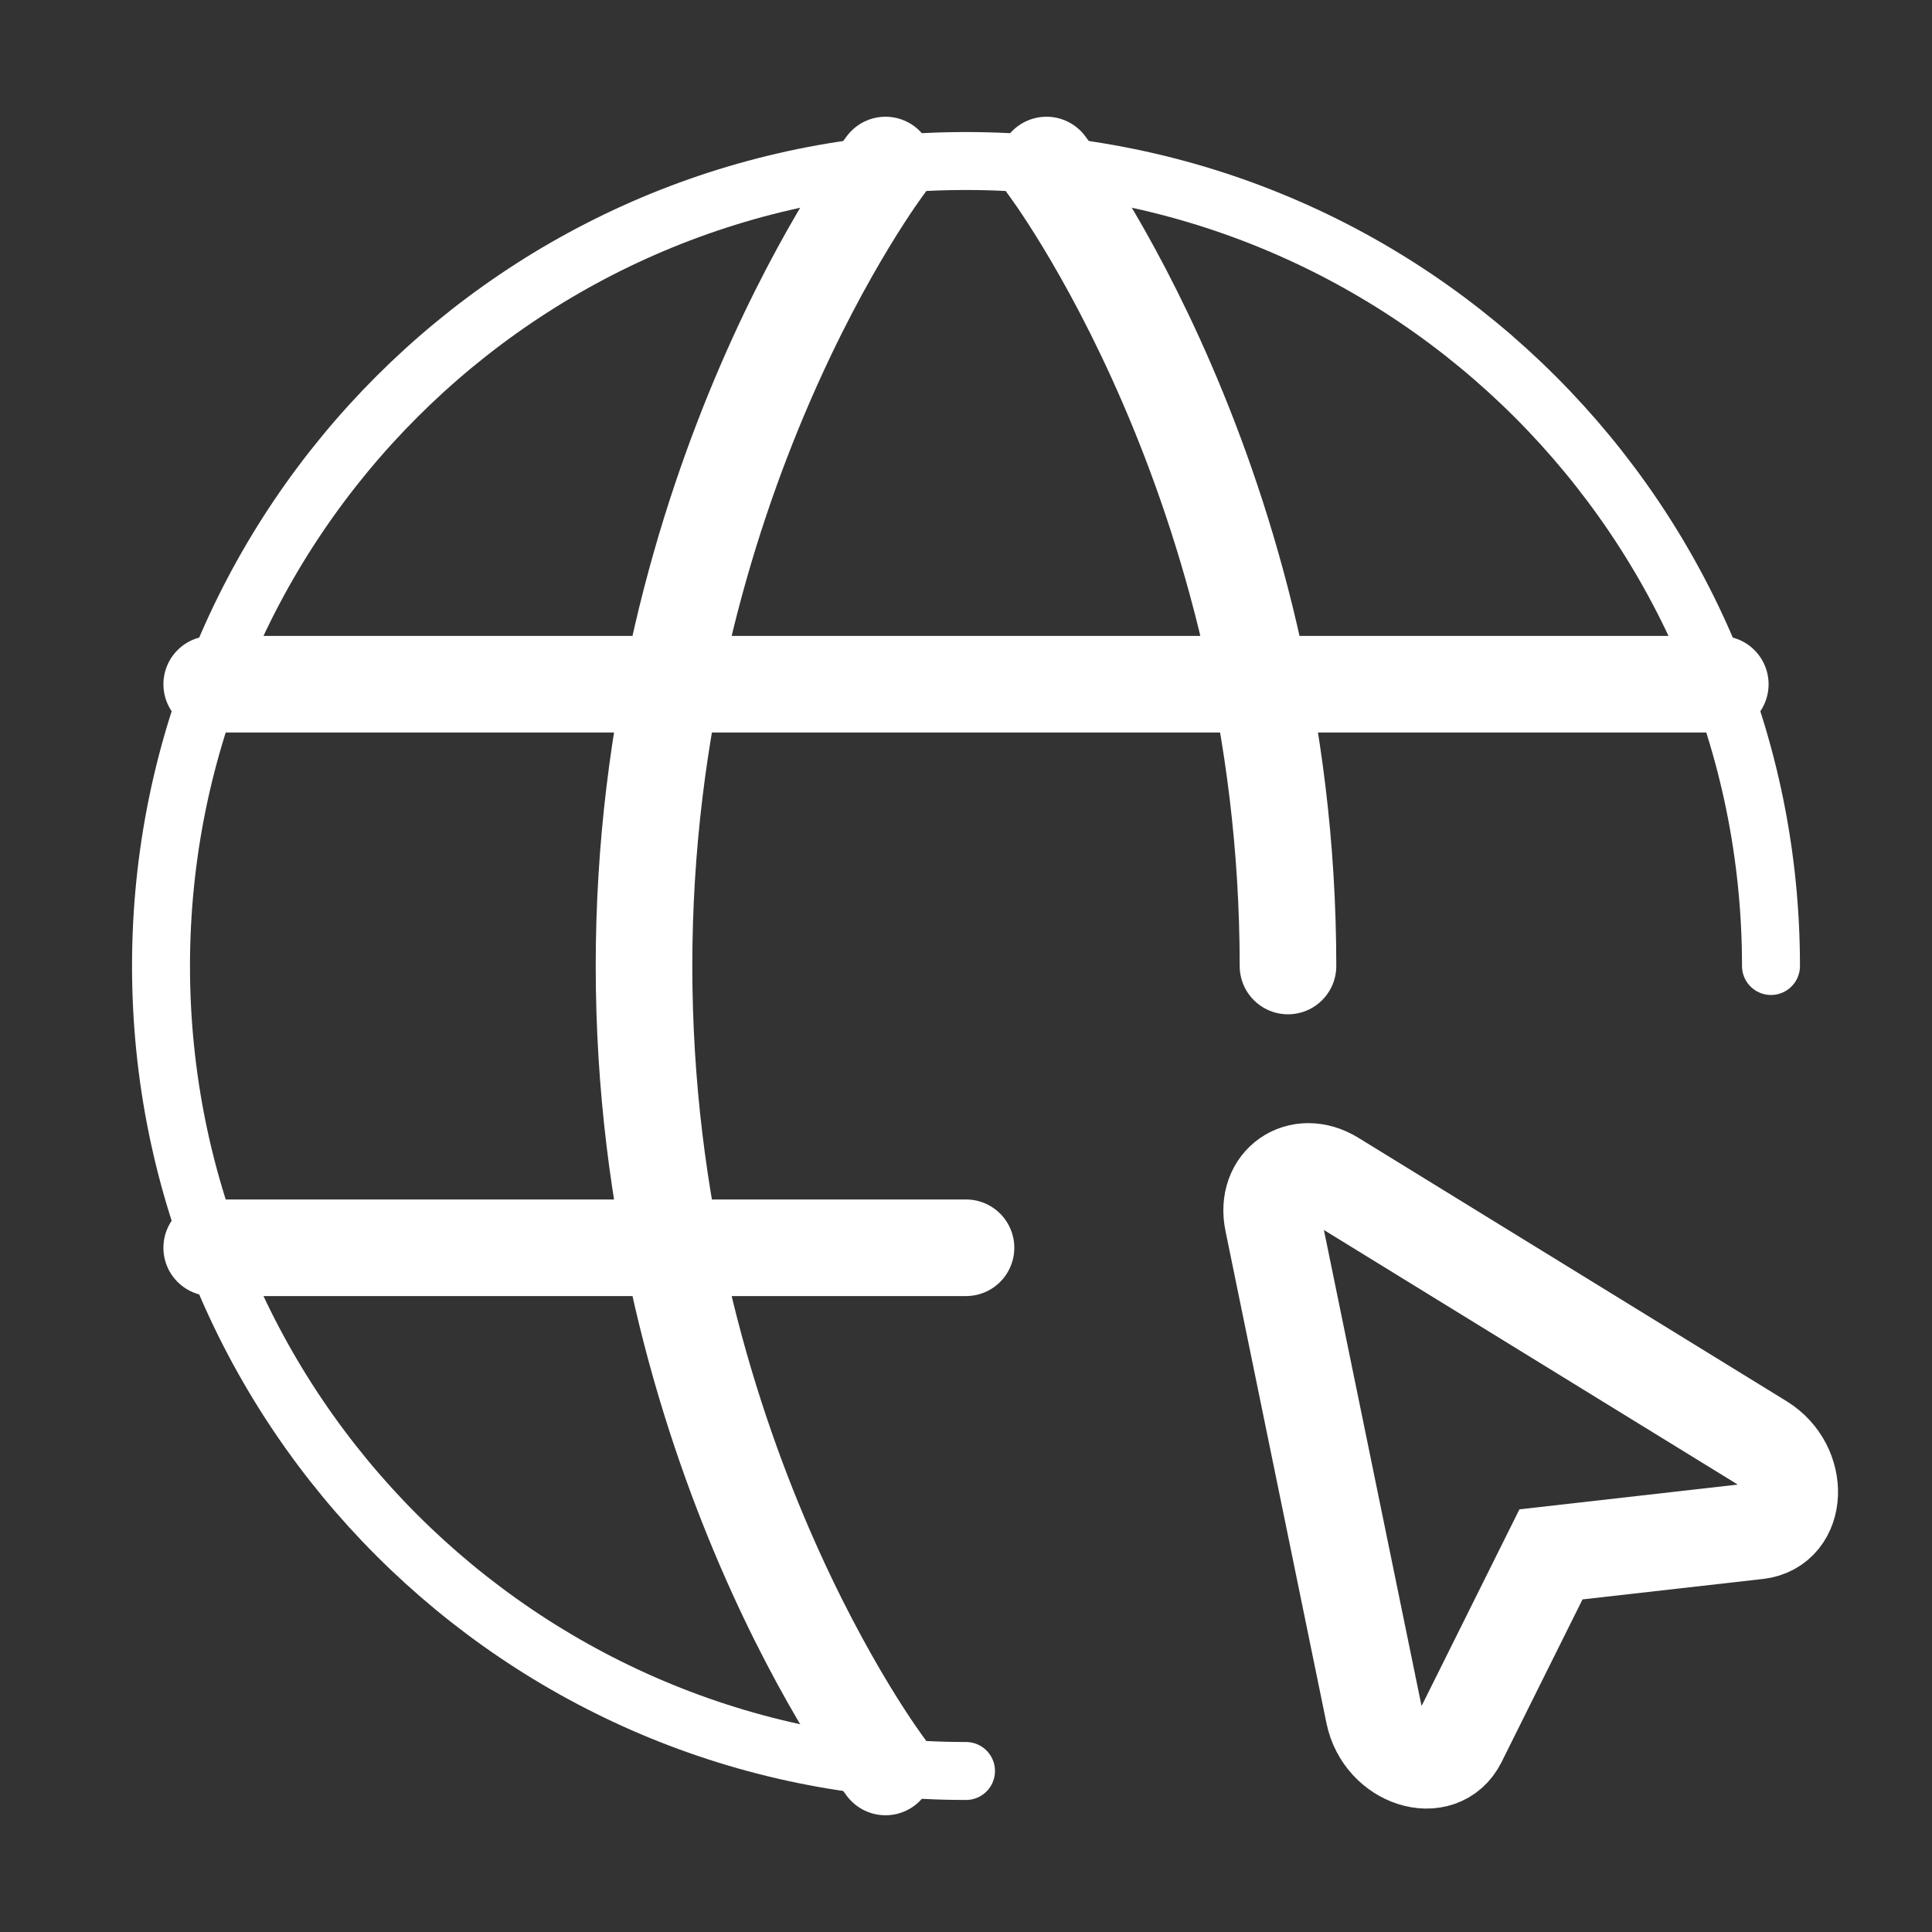
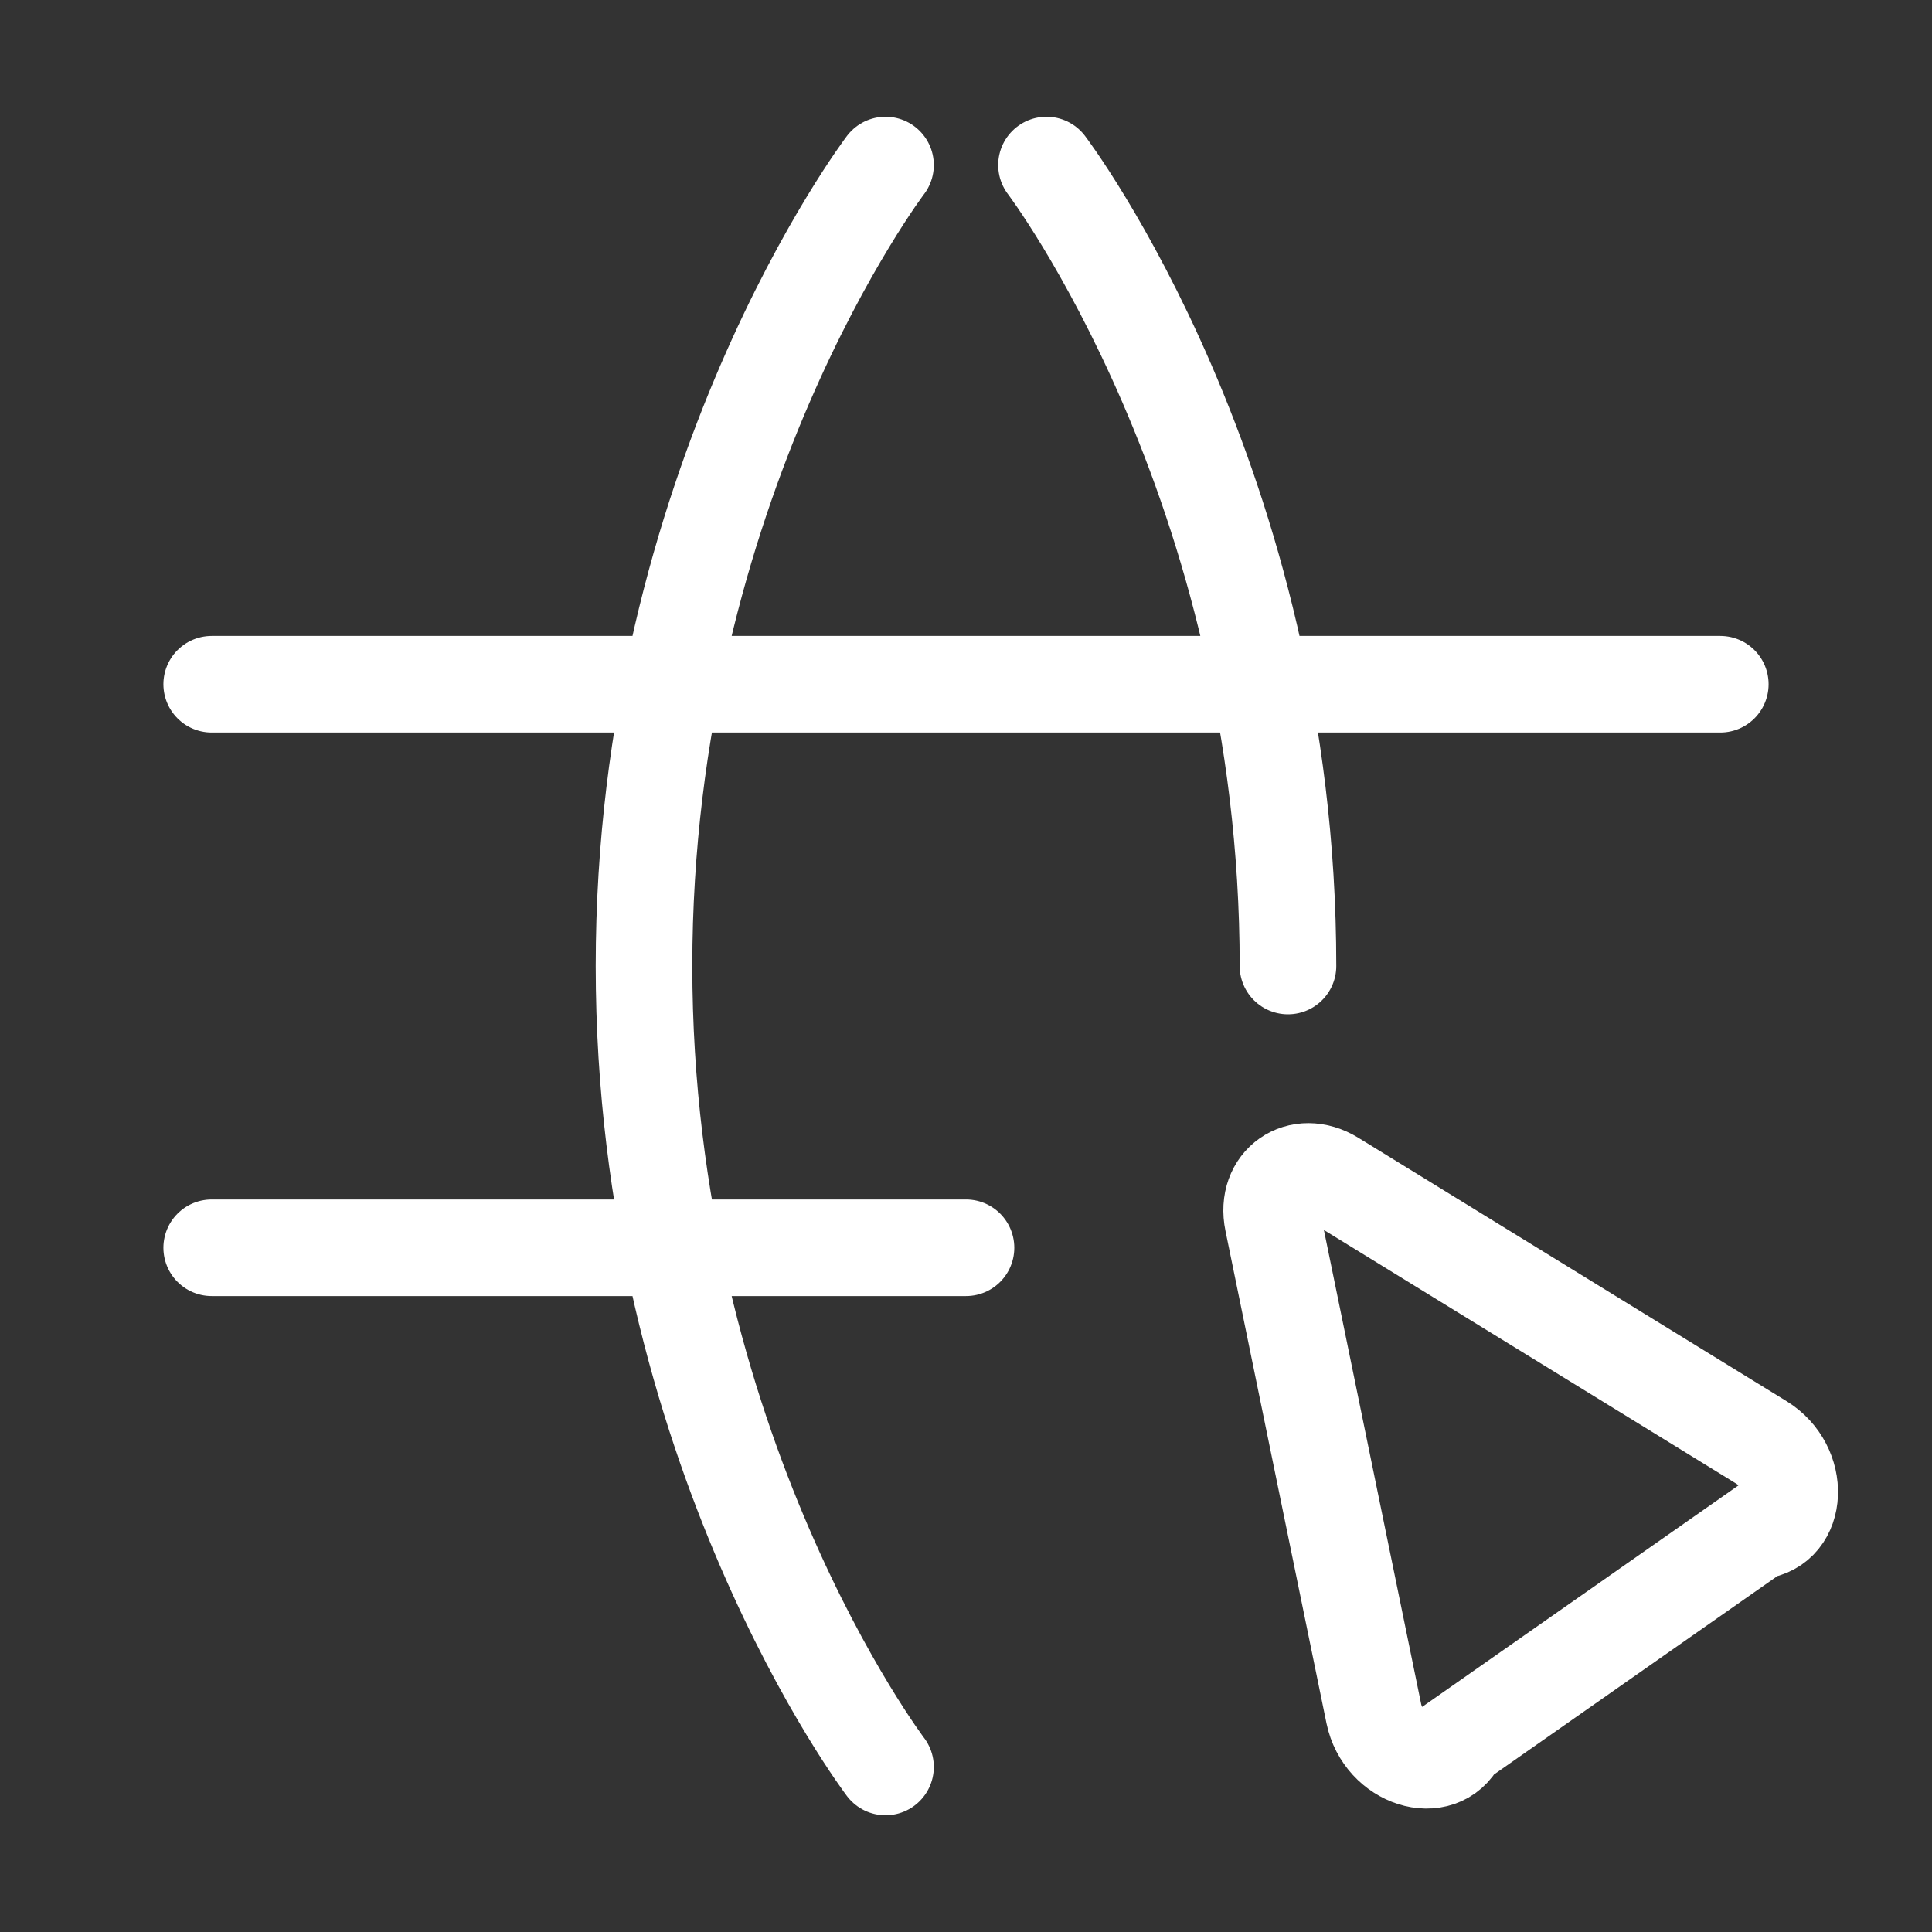
<svg xmlns="http://www.w3.org/2000/svg" width="50" height="50" viewBox="0 0 50 50" fill="none">
  <rect x="0" y="0" width="50" height="50" fill="#333333" stroke="none" />
-   <path d="M45.833 25C45.833 13.494 36.506 4.167 25 4.167C13.494 4.167 4.167 13.494 4.167 25C4.167 36.506 13.494 45.833 25 45.833" stroke="white" stroke-width="1.5" stroke-linecap="round" stroke-linejoin="round" />
  <path d="M27.083 4.271C27.083 4.271 33.333 12.5 33.333 25M22.917 45.729C22.917 45.729 16.667 37.5 16.667 25C16.667 12.5 22.917 4.271 22.917 4.271M5.479 32.292H25M5.479 17.708H44.521" stroke="white" stroke-width="2.5" stroke-linecap="round" stroke-linejoin="round" />
-   <path d="M45.581 37.327C46.61 37.96 46.546 39.5 45.487 39.621L40.139 40.227L37.742 45.044C37.267 46 35.798 45.531 35.554 44.348L32.94 31.606C32.733 30.606 33.633 29.977 34.502 30.512L45.581 37.327Z" stroke="white" stroke-width="2.5" />
+   <path d="M45.581 37.327C46.61 37.96 46.546 39.5 45.487 39.621L37.742 45.044C37.267 46 35.798 45.531 35.554 44.348L32.94 31.606C32.733 30.606 33.633 29.977 34.502 30.512L45.581 37.327Z" stroke="white" stroke-width="2.5" />
</svg>